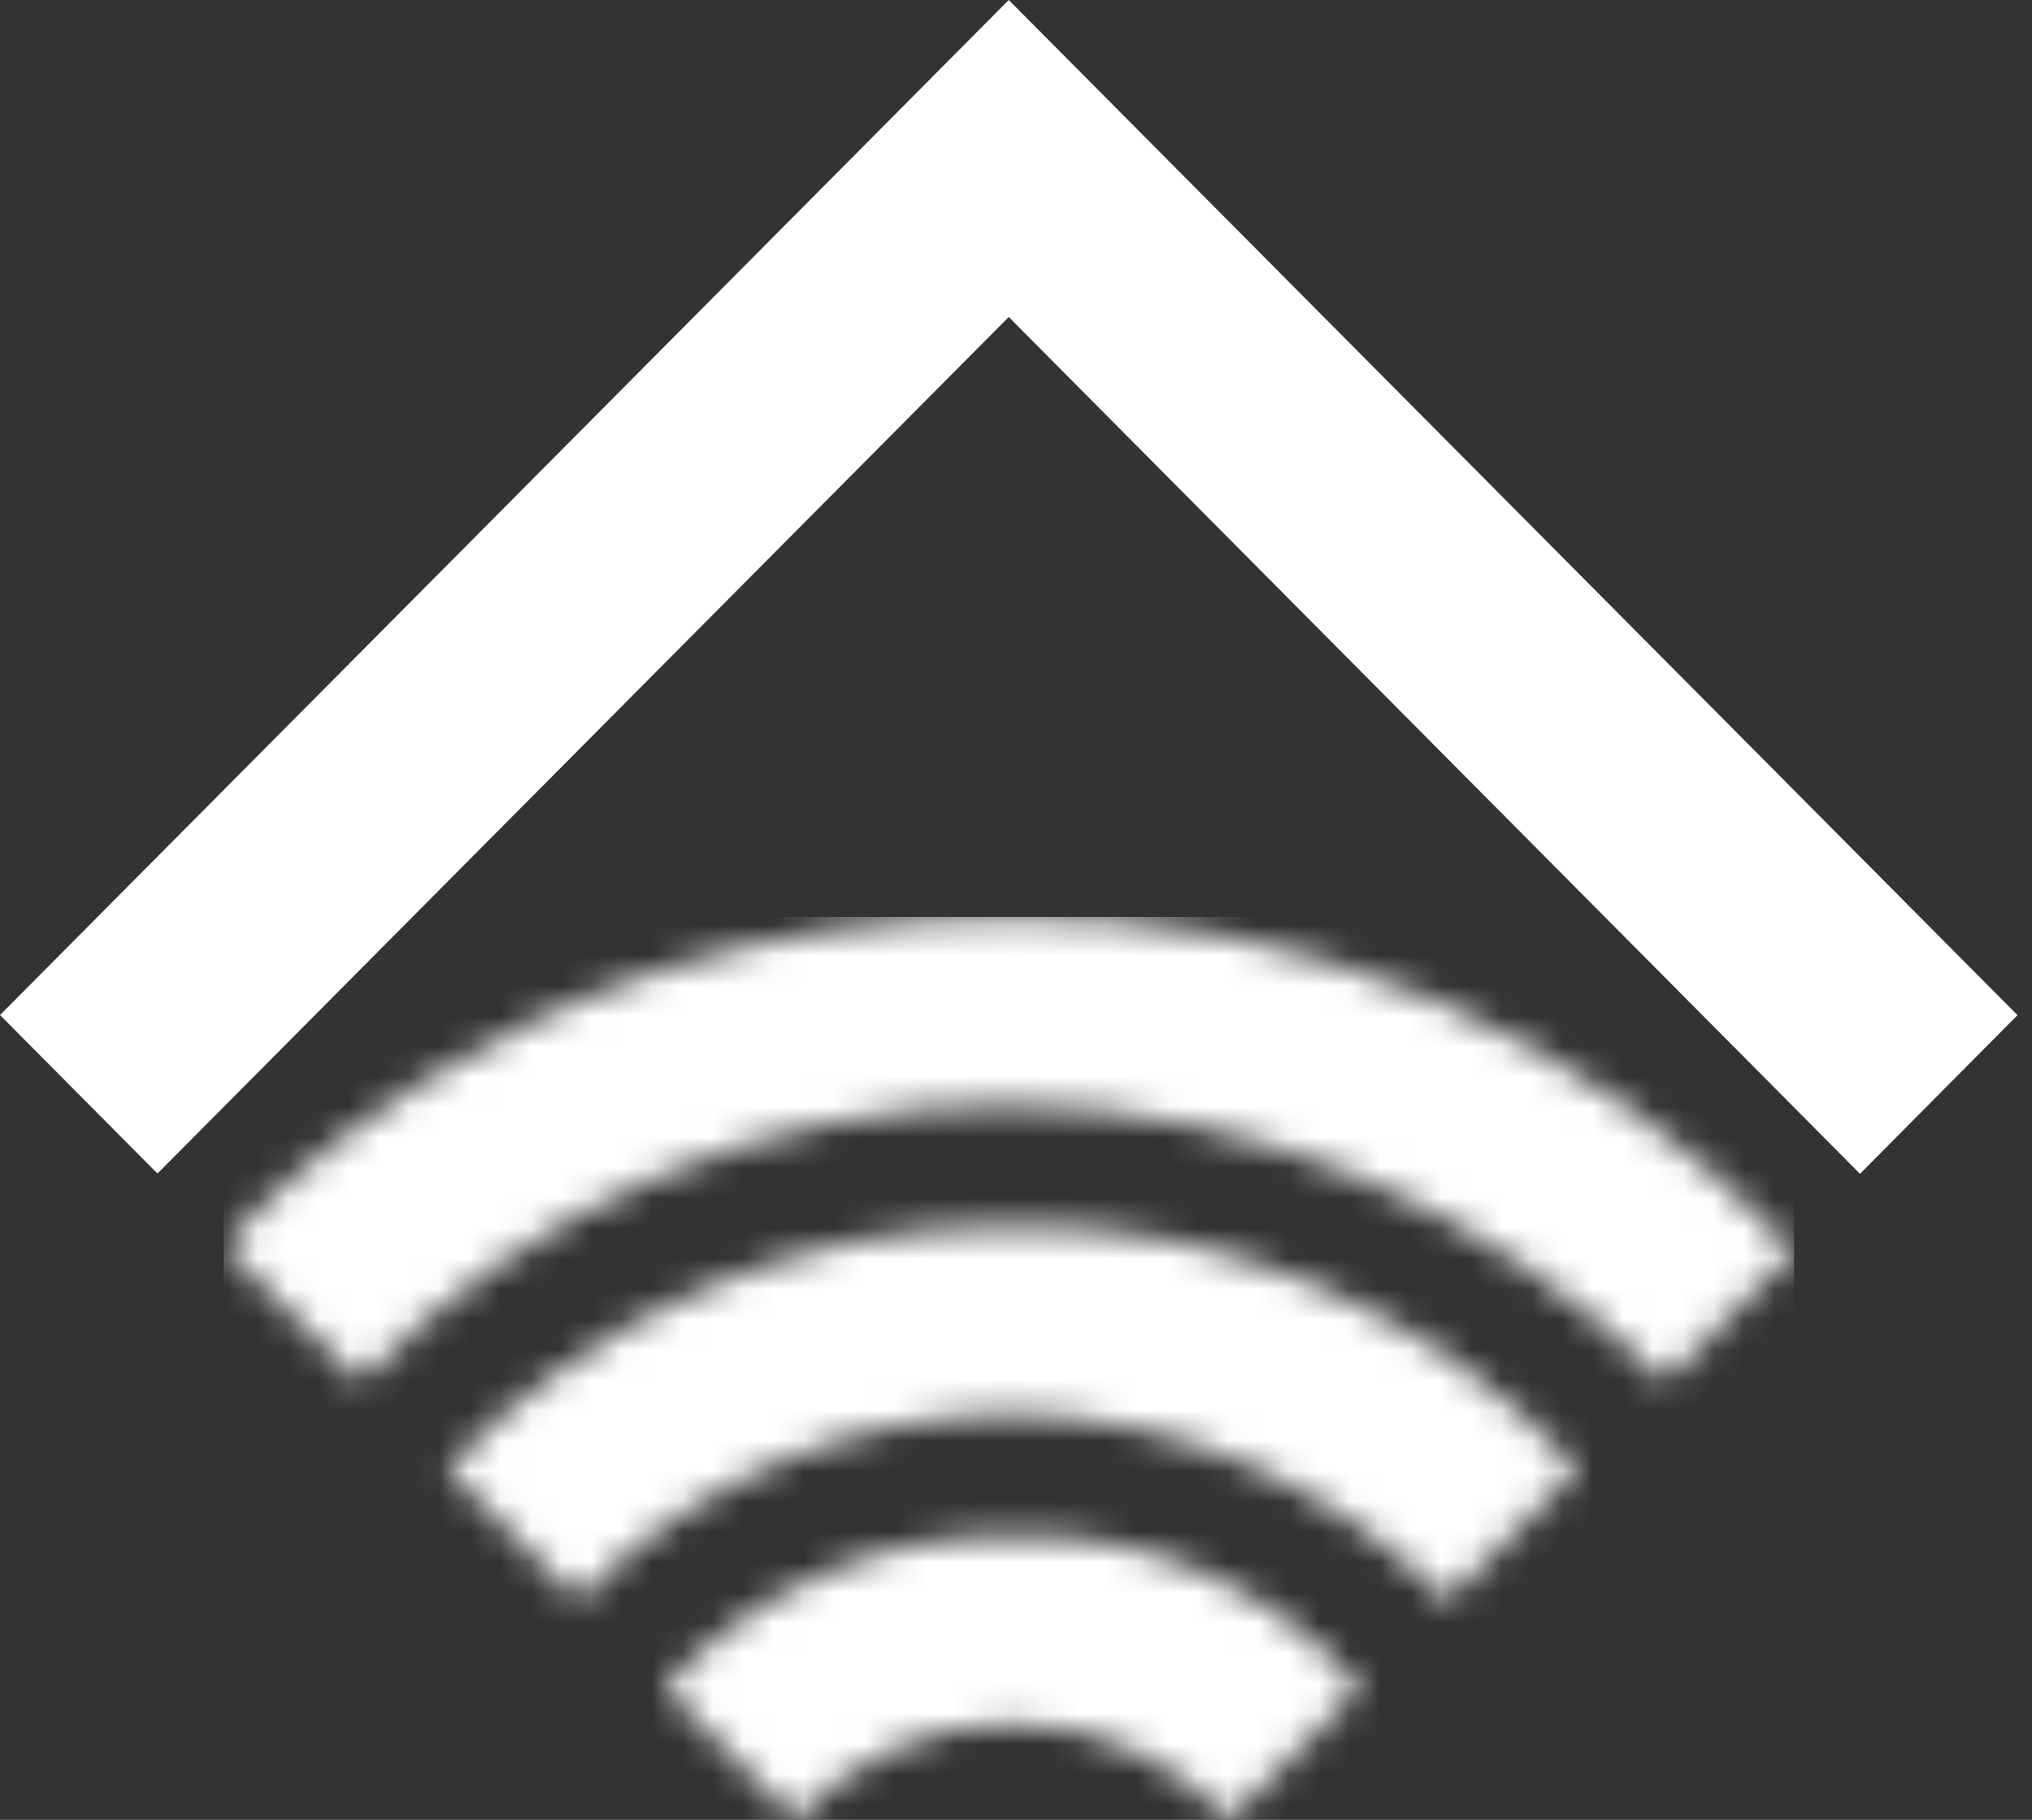
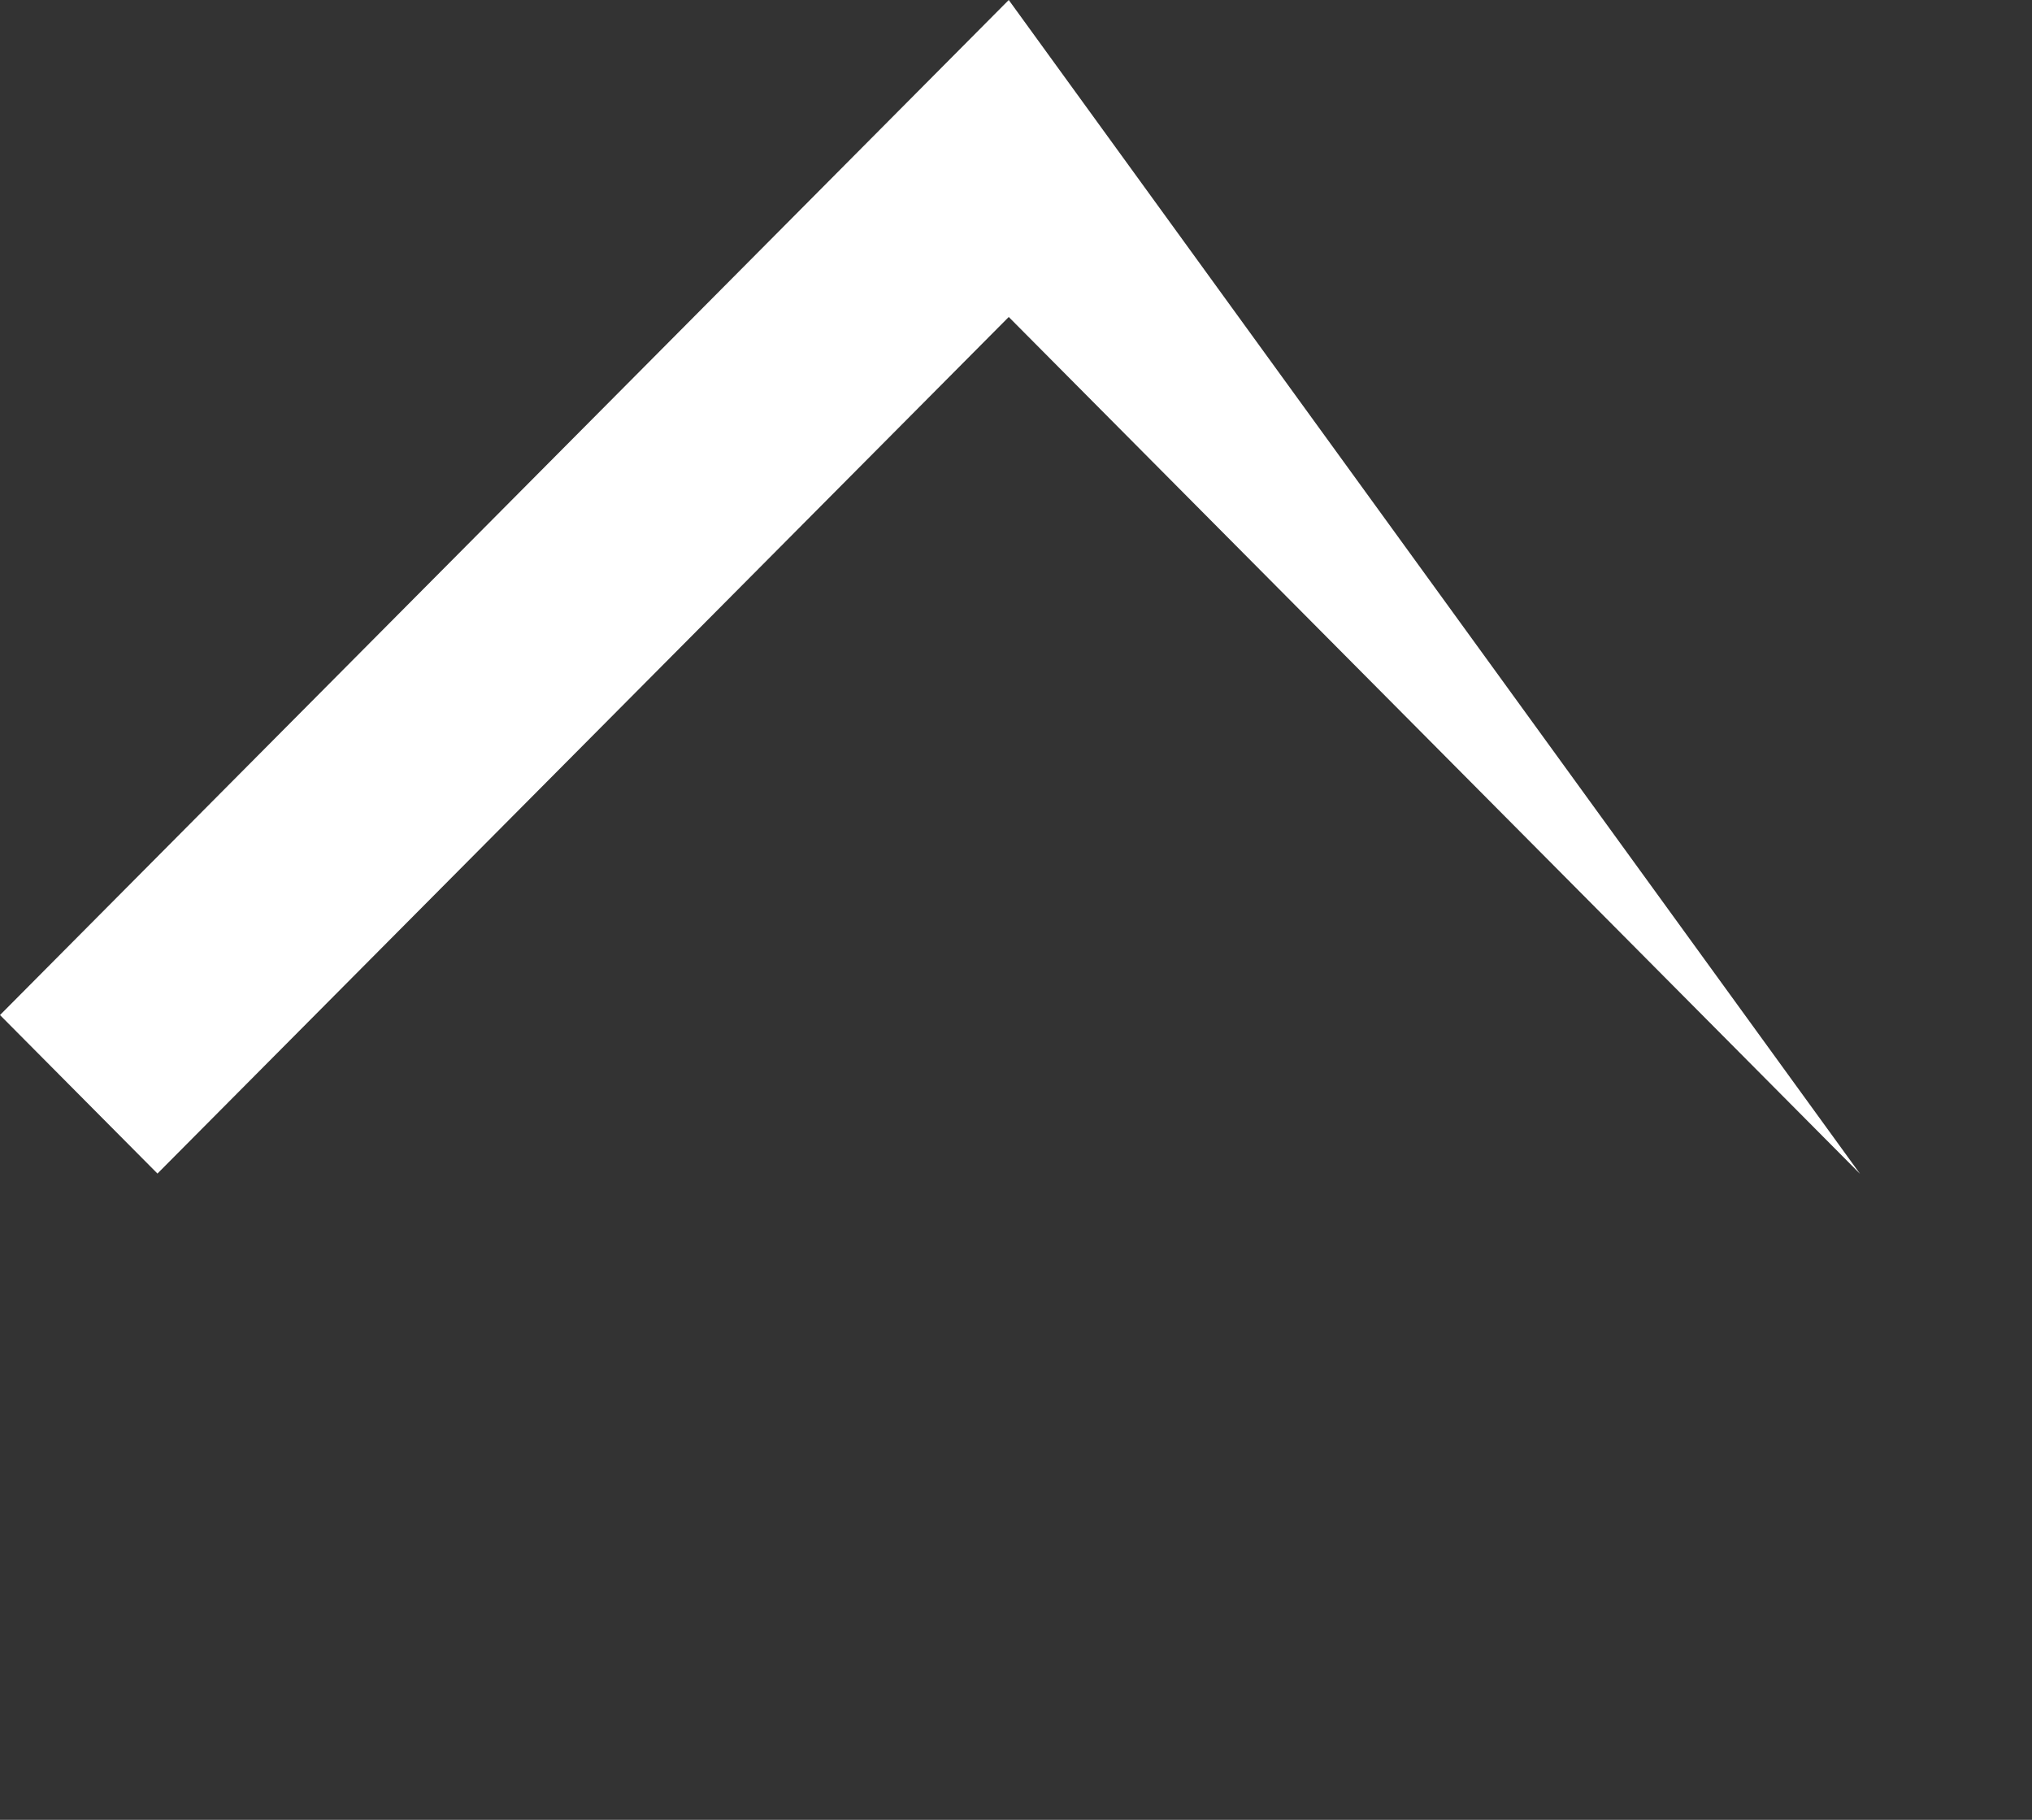
<svg xmlns="http://www.w3.org/2000/svg" width="67" height="60" viewBox="0 0 67 60" fill="none">
  <rect x="0" y="0" width="67" height="60" fill="#333333" stroke="none" />
-   <path d="M0 33.466L33.261 0L66.522 33.47L61.329 38.7L33.261 10.451L5.192 38.692L0 33.466Z" fill="white" />
+   <path d="M0 33.466L33.261 0L61.329 38.7L33.261 10.451L5.192 38.692L0 33.466Z" fill="white" />
  <mask id="mask0_18687_5303" style="mask-type:luminance" maskUnits="userSpaceOnUse" x="7" y="30" width="53" height="30">
-     <path d="M33.367 50.639C31.214 50.614 29.081 51.048 27.106 51.91C25.131 52.773 23.36 54.046 21.909 55.646L26.227 59.992C27.136 58.994 28.241 58.198 29.472 57.653C30.703 57.108 32.033 56.827 33.377 56.828C34.722 56.829 36.052 57.111 37.282 57.657C38.513 58.203 39.617 59 40.525 59.999L44.847 55.653C43.449 54.041 41.717 52.757 39.773 51.89C37.83 51.024 35.721 50.596 33.595 50.638H33.367M14.745 48.421L19.059 52.756C20.922 50.827 23.148 49.292 25.607 48.239C28.066 47.187 30.709 46.638 33.381 46.625C38.774 46.698 43.92 48.909 47.703 52.778L52.022 48.432C49.646 45.855 46.757 43.811 43.543 42.432C40.33 41.054 36.863 40.372 33.37 40.432C29.888 40.413 26.439 41.113 23.235 42.488C20.032 43.862 17.142 45.883 14.745 48.425M33.238 30.225C16.324 30.225 7.377 41.082 7.377 41.082L11.869 45.565C14.661 42.666 18.005 40.363 21.701 38.794C25.397 37.224 29.37 36.42 33.381 36.43C41.452 36.56 49.157 39.834 54.879 45.562L59.157 41.262C55.839 37.714 51.823 34.901 47.365 33.002C42.906 31.103 38.104 30.159 33.263 30.231" fill="white" />
-   </mask>
+     </mask>
  <g mask="url(#mask0_18687_5303)">
-     <path d="M7.377 30.23H59.157V59.998H7.377V30.23Z" fill="white" />
-   </g>
+     </g>
</svg>